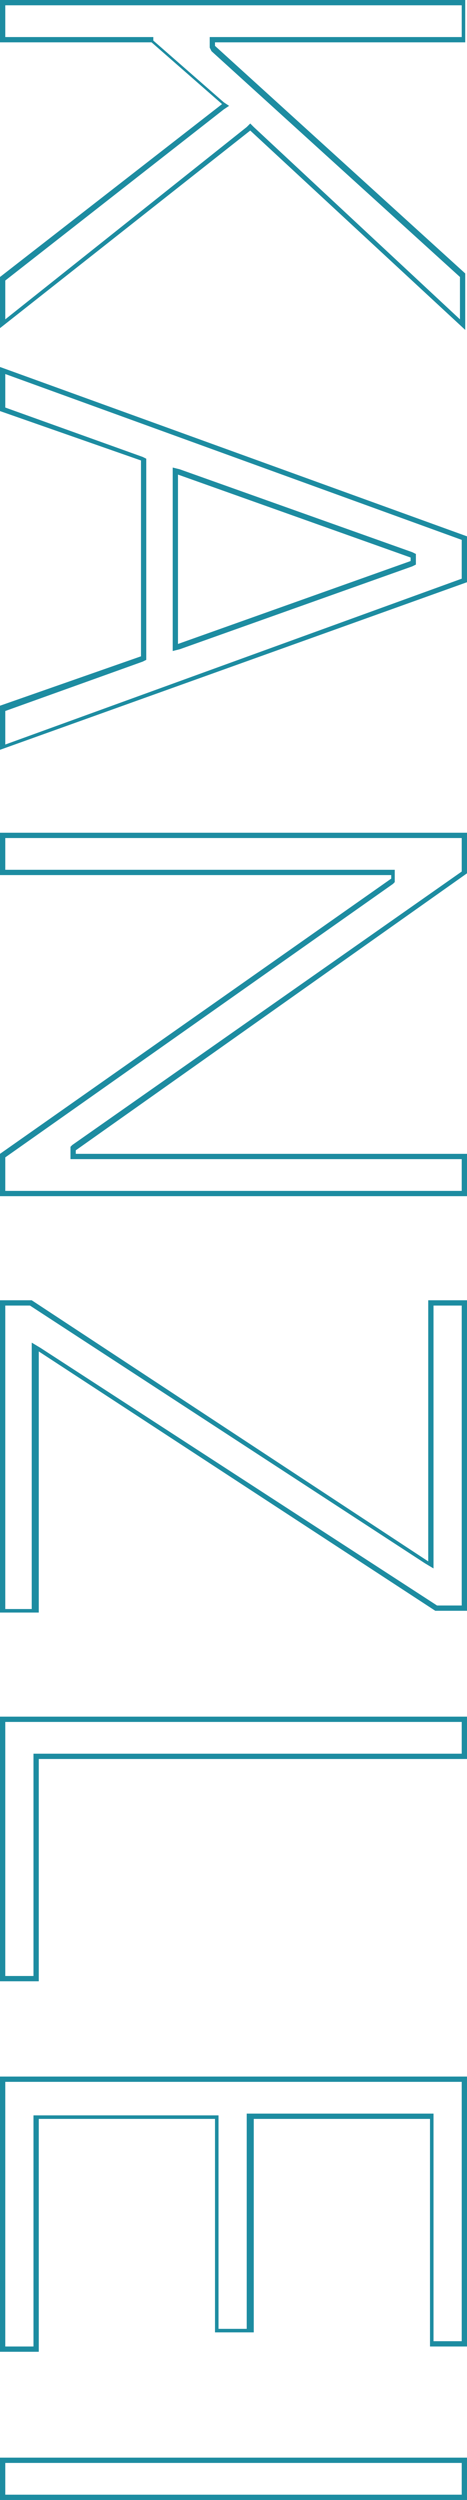
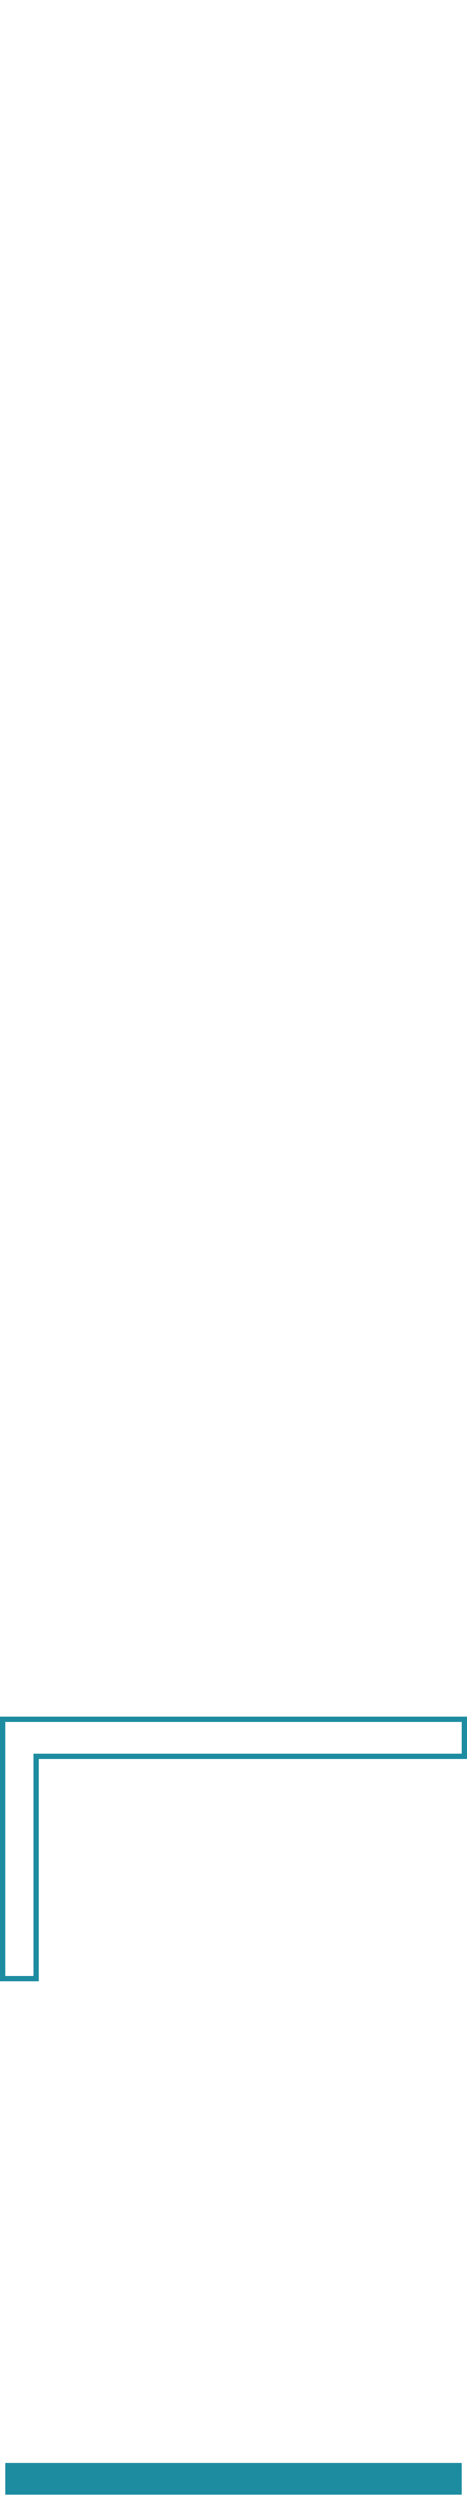
<svg xmlns="http://www.w3.org/2000/svg" version="1.1" id="Ebene_1" x="0px" y="0px" viewBox="0 0 26.5 141.7" enable-background="new 0 0 26.5 141.7" xml:space="preserve">
  <g>
    <g>
-       <path fill="#1D8CA1" d="M26.2,0.3v1.8H12.2h-0.3v0.3v0.2v0.1L12,2.9l14.1,12.8v2.4L14.4,7.2L14.2,7L14,7.2L0.3,18.1v-2.2l12.4-9.7    L13,6l-0.3-0.2l-4-3.5L8.7,2.1H8.6H0.3V0.3H26.2 M26.5,0H0v2.4h8.6l4,3.5L0,15.7v2.9L14.2,7.4l12.2,11.3v-3.2L12.2,2.6V2.4h14.2V0    L26.5,0z" />
-     </g>
+       </g>
    <g>
-       <path fill="#1D8CA1" d="M0.3,21.2l25.9,9.4v2.2L0.3,42.2v-1.9l7.8-2.8l0.2-0.1v-0.2V26.2v-0.2l-0.2-0.1l-7.8-2.8V21.2 M9.8,36.9    l0.4-0.1l13.2-4.7l0.2-0.1v-0.2v-0.2v-0.2l-0.2-0.1l-13.2-4.7l-0.4-0.1v0.4v9.6V36.9 M0,20.8v2.5l8,2.8v11.1l-8,2.8v2.5L26.5,33    v-2.6L0,20.8L0,20.8z M10.1,36.5v-9.6l13.2,4.7v0.2L10.1,36.5L10.1,36.5z" />
-     </g>
+       </g>
    <g>
-       <path fill="#1D8CA1" d="M26.2,47.5v1.9L4.1,64.9L4,65v0.2v0.2v0.3h0.3h21.9v1.8H0.3v-1.9l22-15.5l0.1-0.1v-0.2v-0.2v-0.3h-0.3H0.3    v-1.8H26.2 M26.5,47.2H0v2.4h22.2v0.2L0,65.4v2.4h26.5v-2.4H4.3v-0.2l22.2-15.7V47.2L26.5,47.2z" />
-     </g>
+       </g>
    <g>
-       <path fill="#1D8CA1" d="M26.2,74v17h-1.4L2.3,76.4l-0.5-0.3v0.6v14.5H0.3V74h1.4l22.4,14.6l0.5,0.3v-0.6V74H26.2 M26.5,73.7h-2.2    v14.8L1.8,73.7H0v17.7h2.2V76.6l22.5,14.7h1.8V73.7L26.5,73.7z" />
-     </g>
+       </g>
    <g>
      <path fill="#1D8CA1" d="M26.2,97.6v1.8h-24H1.9v0.3V112H0.3V97.6H26.2 M26.5,97.3H0v15h2.2V99.7h24.3V97.3L26.5,97.3z" />
    </g>
    <g>
-       <path fill="#1D8CA1" d="M26.2,118v14.7h-1.6v-12.6v-0.3h-0.3h-10H14v0.3V132h-1.6v-11.8v-0.3h-0.3h-10H1.9v0.3V133H0.3v-15H26.2     M26.5,117.7H0v15.6h2.2v-13.2h10v12.1h2.2v-12.1h10v12.9h2.2V117.7L26.5,117.7z" />
-     </g>
+       </g>
    <g>
-       <path fill="#1D8CA1" d="M26.2,139.6v1.8H0.3v-1.8H26.2 M26.5,139.3H0v2.4h26.5V139.3L26.5,139.3z" />
+       <path fill="#1D8CA1" d="M26.2,139.6v1.8H0.3v-1.8H26.2 M26.5,139.3v2.4h26.5V139.3L26.5,139.3z" />
    </g>
  </g>
</svg>